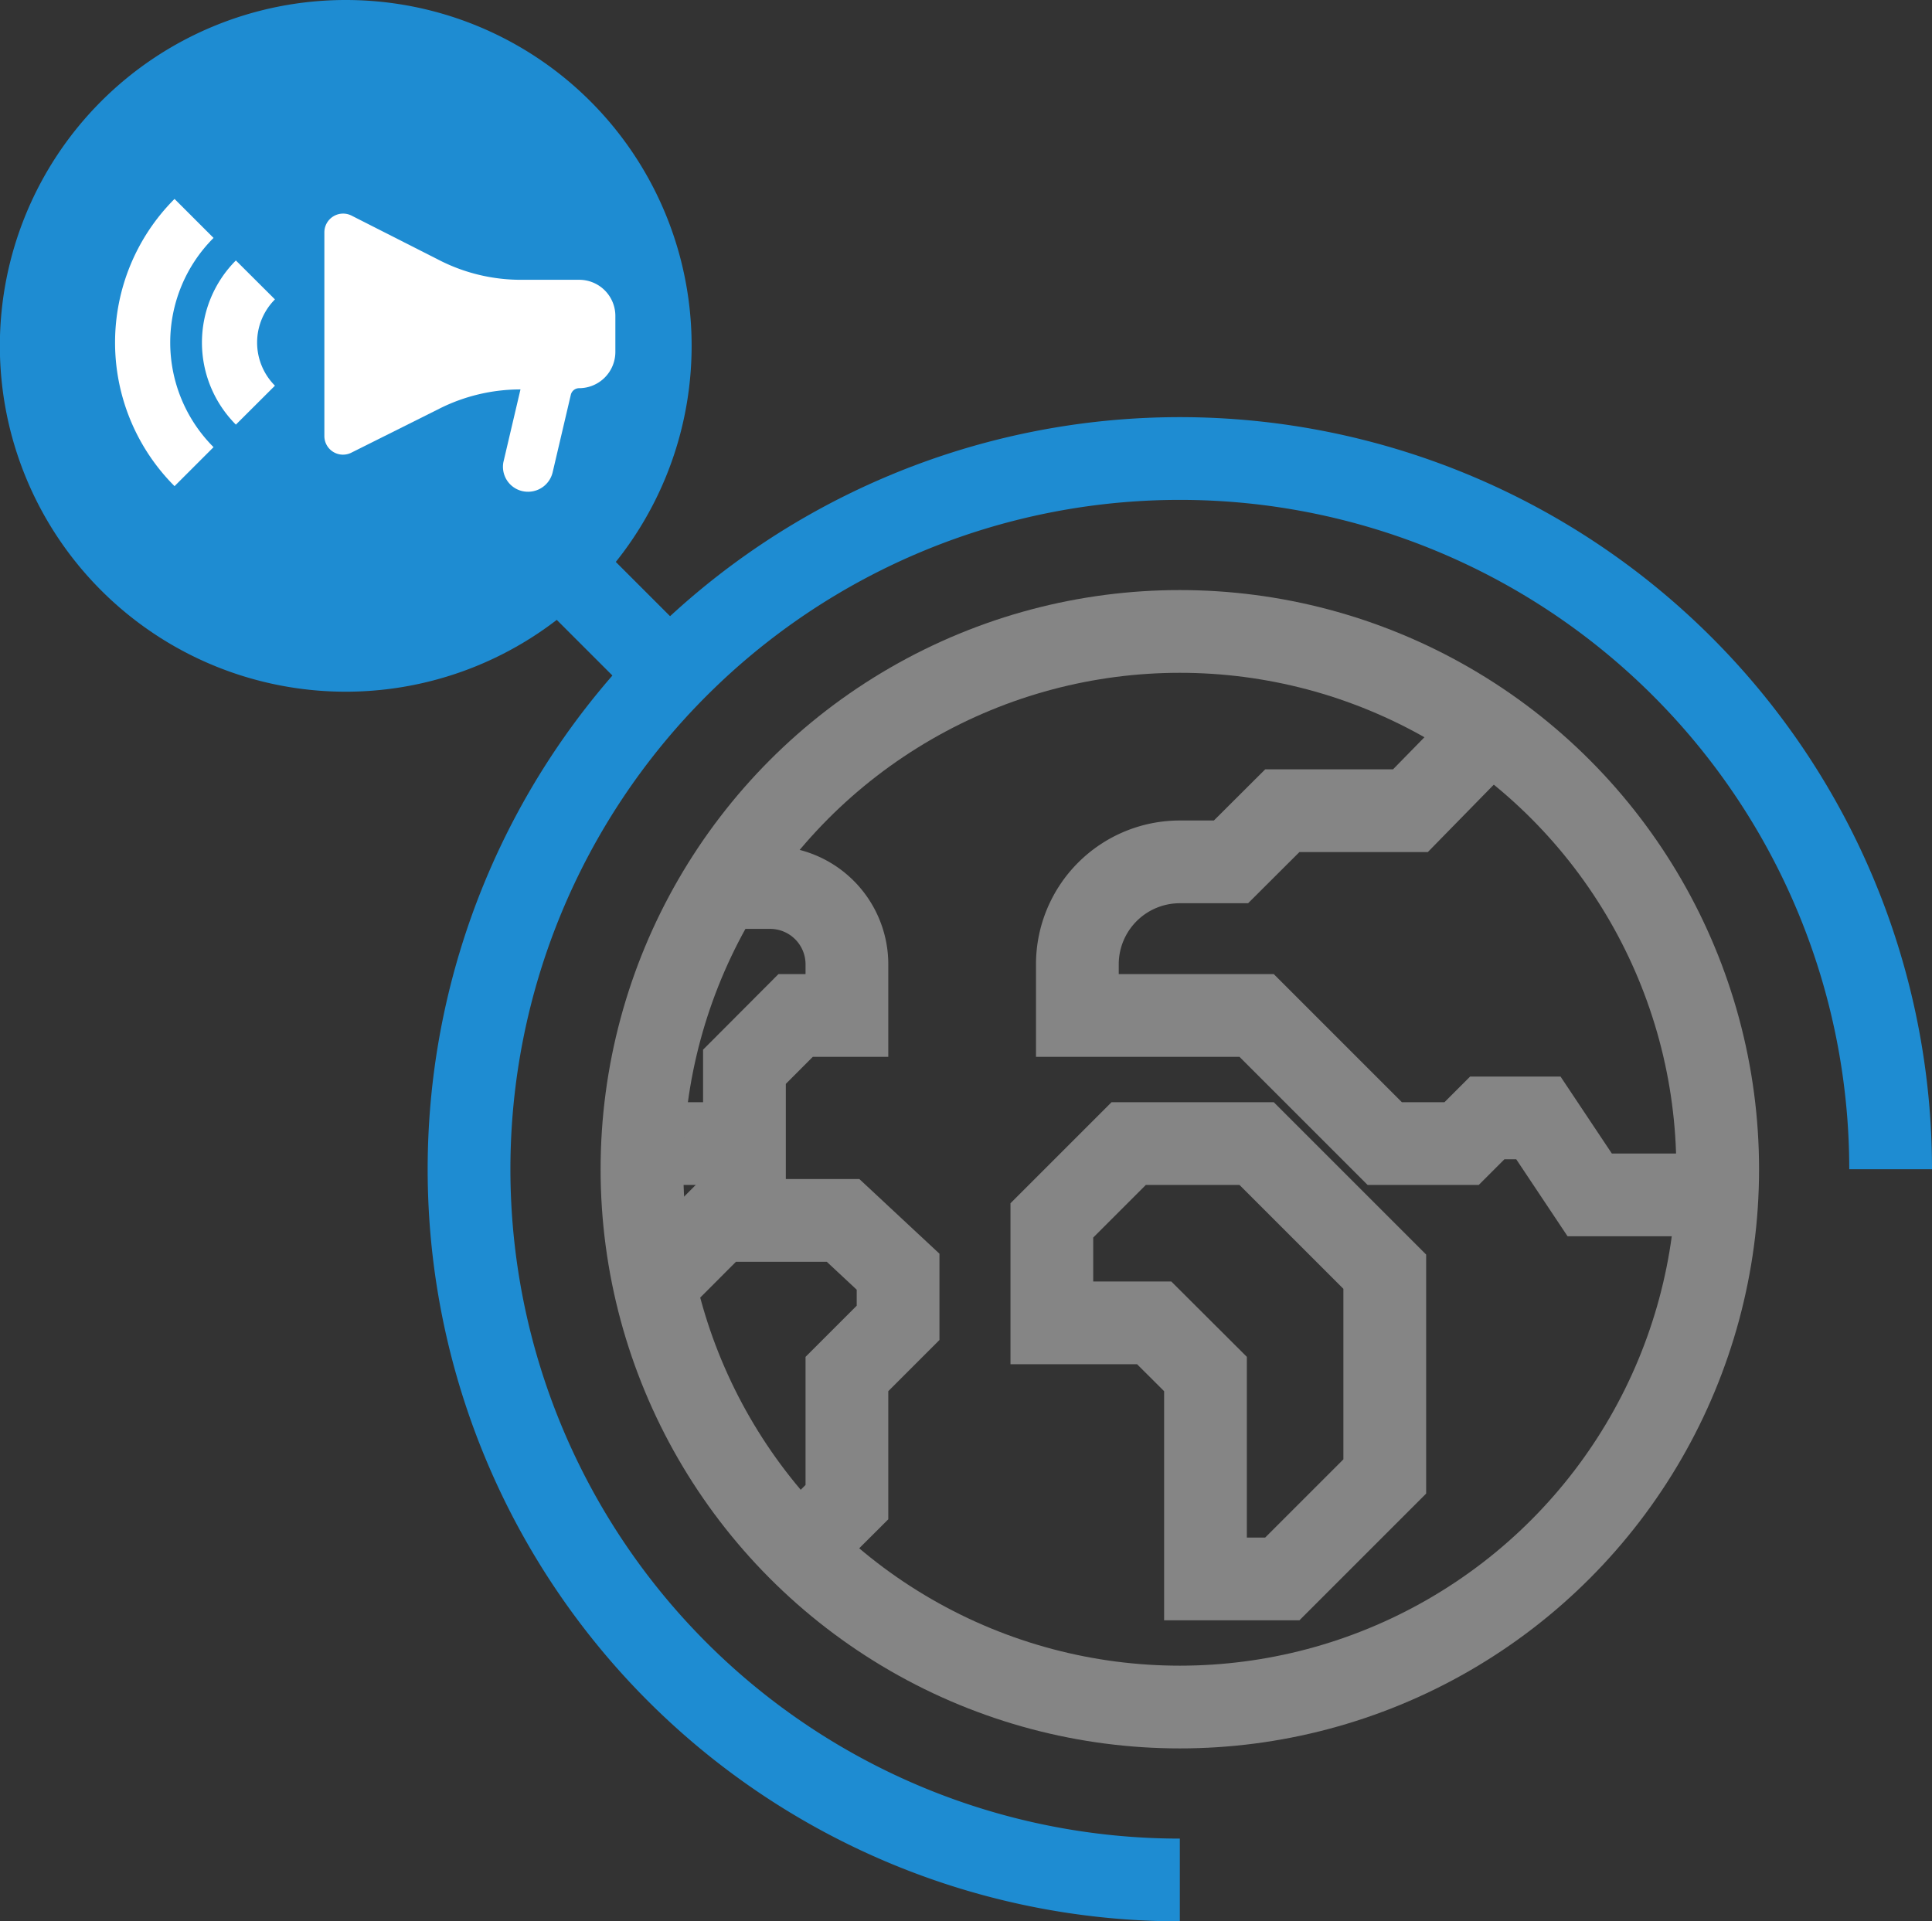
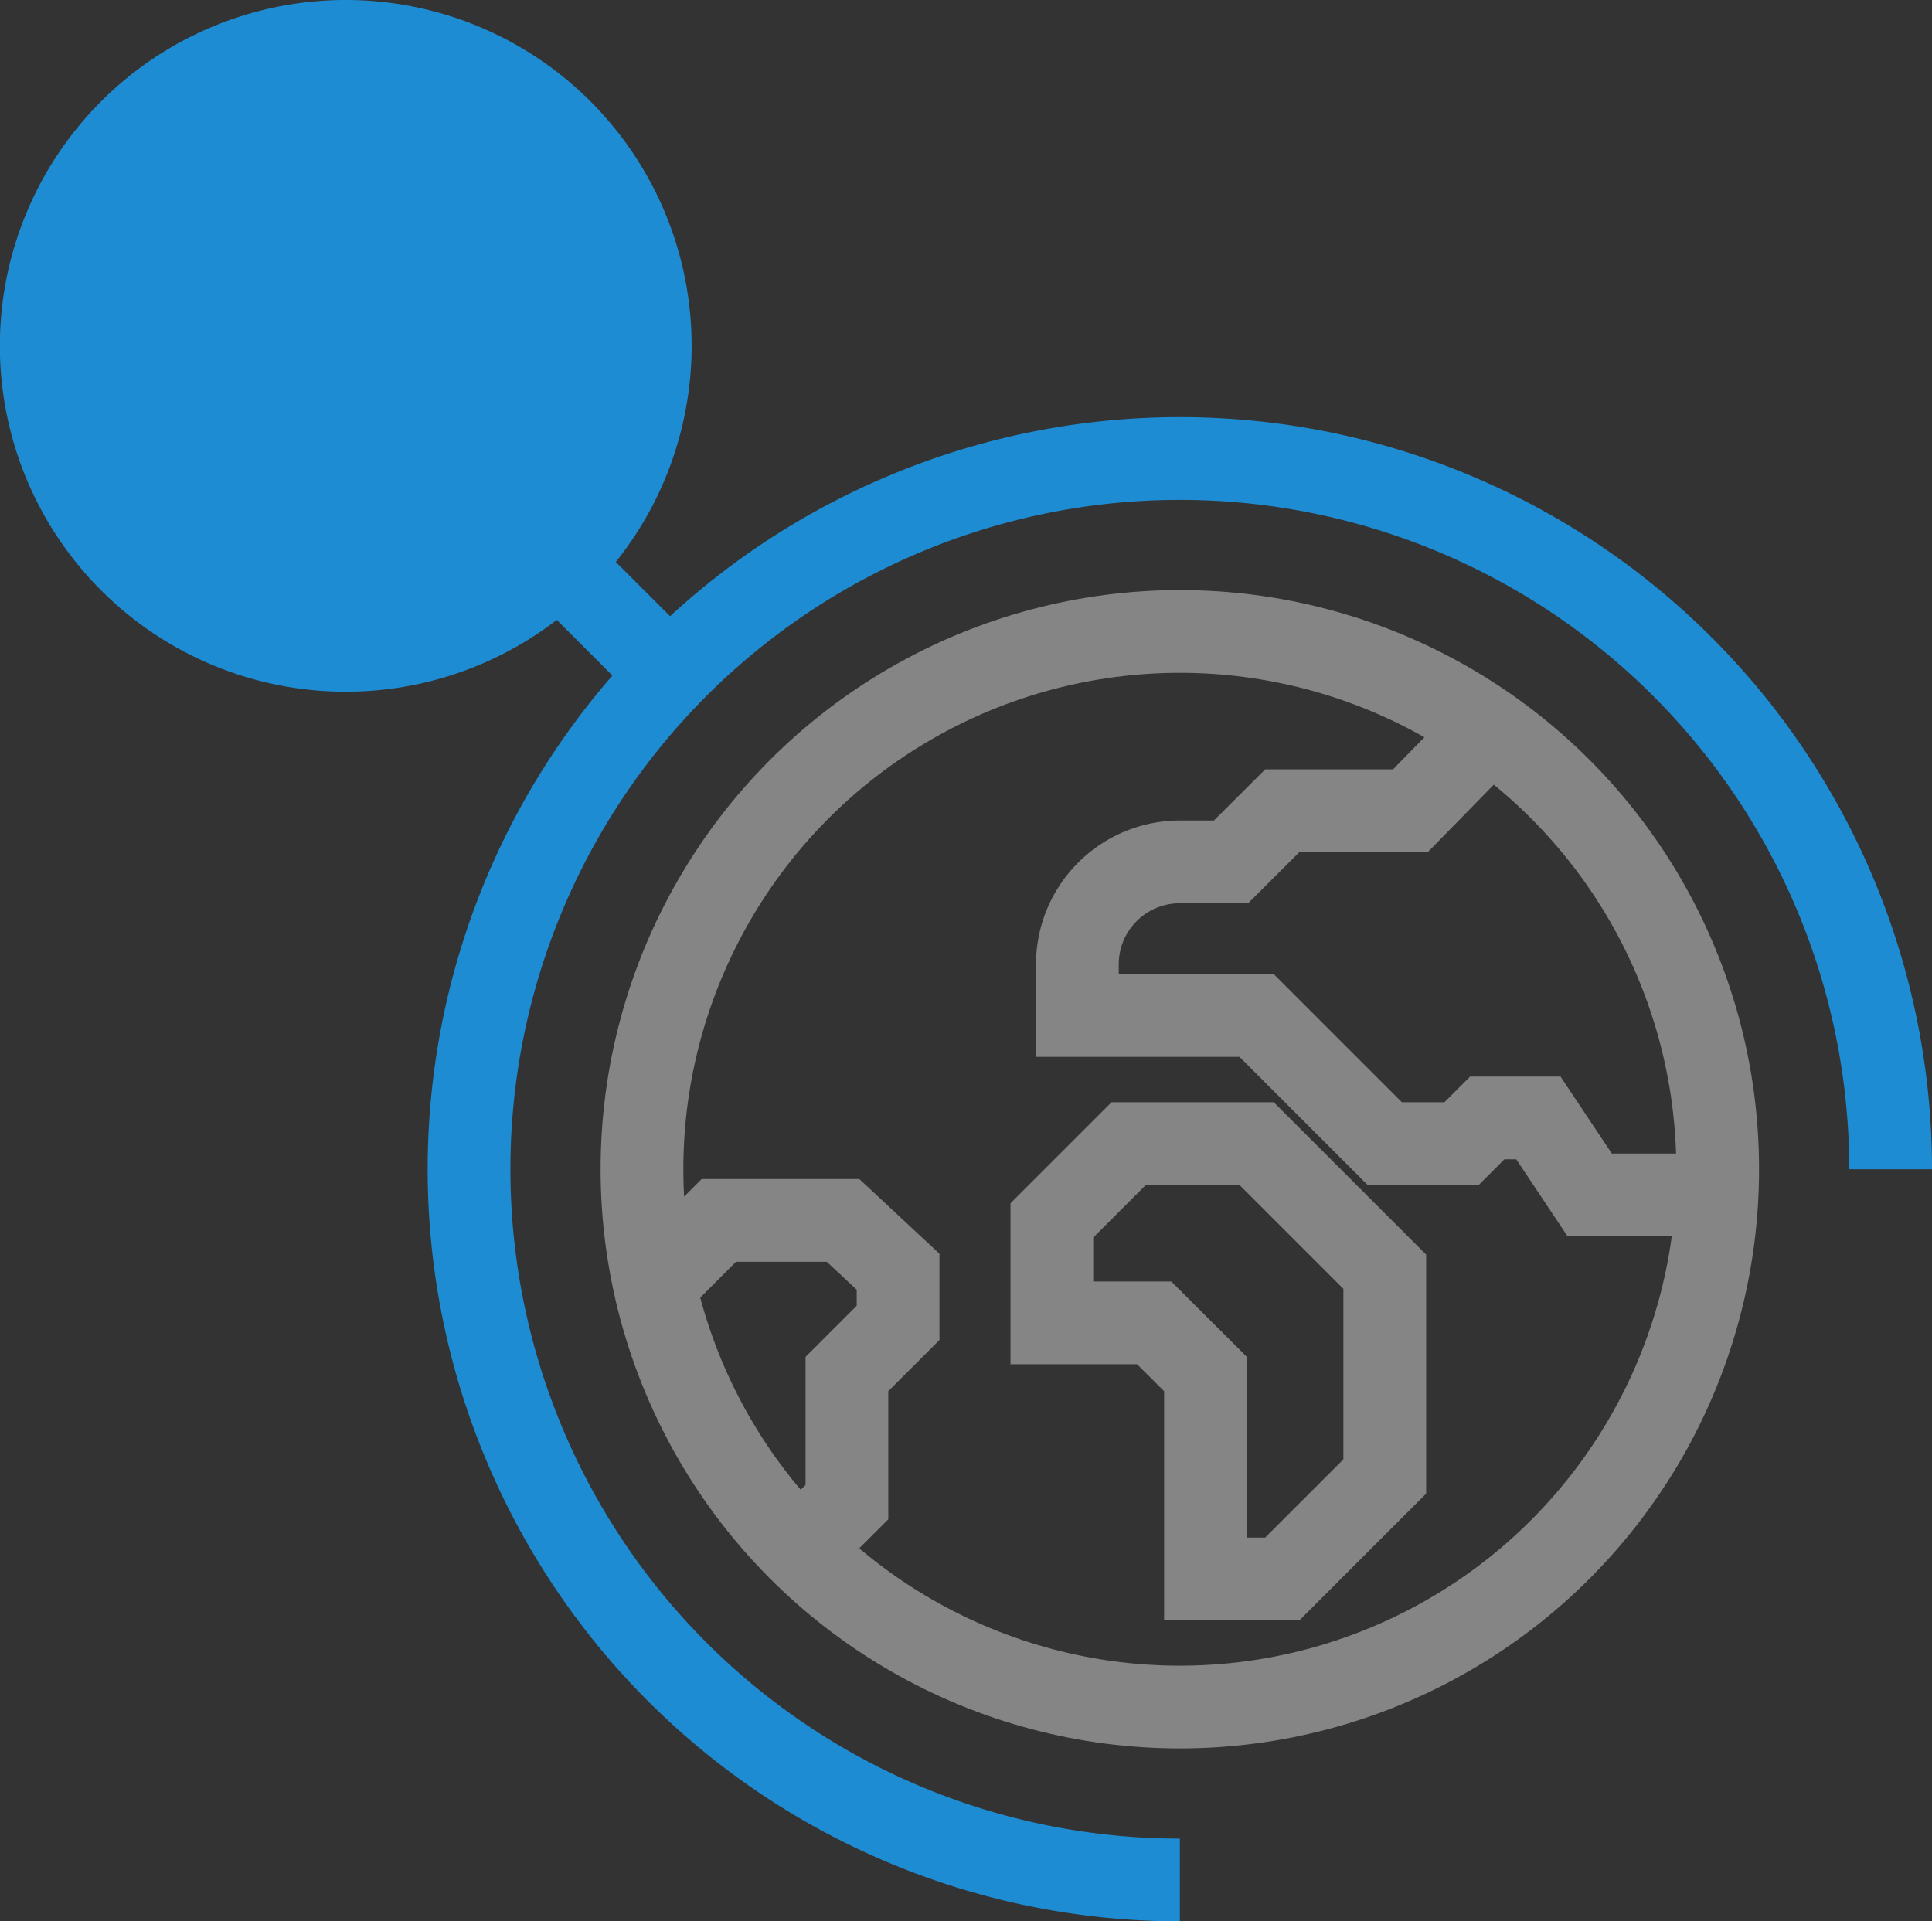
<svg xmlns="http://www.w3.org/2000/svg" viewBox="0 0 140.09 139.33">
  <rect x="0" y="0" width="140.09" height="139.33" fill="#333333" stroke="none" />
  <defs>
    <style>.cls-1{fill:#1e8cd2;}.cls-2{fill:#fff;}.cls-3,.cls-4,.cls-5{fill:none;}.cls-3{stroke:#fff;stroke-width:4px;}.cls-3,.cls-5{stroke-linejoin:round;}.cls-4{stroke:#858585;stroke-miterlimit:10;}.cls-4,.cls-5{stroke-width:6px;}.cls-5{stroke:#1e8cd2;}</style>
  </defs>
  <g id="Layer_3" data-name="Layer 3">
    <path class="cls-1" d="M104.82,80.56A25.08,25.08,0,1,1,79.74,55.48,25.07,25.07,0,0,1,104.82,80.56Z" transform="translate(-54.67 -55.48)" />
-     <path class="cls-2" d="M78.19,87.09V72.34a1.36,1.36,0,0,1,2-1.21l6.36,3.23a13,13,0,0,0,5.89,1.41h4.23a2.62,2.62,0,0,1,2.62,2.62V81a2.63,2.63,0,0,1-2.62,2.63h0a.62.62,0,0,0-.61.48l-1.32,5.63a1.83,1.83,0,0,1-1.77,1.4h0A1.81,1.81,0,0,1,91.17,89l1.24-5.28h0a13.09,13.09,0,0,0-5.89,1.4L80.16,88.3A1.35,1.35,0,0,1,78.19,87.09Z" transform="translate(-54.67 -55.48)" />
-     <path class="cls-3" d="M73.19,75.78a6.43,6.43,0,0,0,0,9.08" transform="translate(-54.67 -55.48)" />
-     <path class="cls-3" d="M68.74,71.32a12.73,12.73,0,0,0,0,18" transform="translate(-54.67 -55.48)" />
-     <path class="cls-4" d="M108.65,119.84h1.85a5.57,5.57,0,0,1,5.58,5.57v3.71h-3.72l-3.71,3.72v5.57h-7.43" transform="translate(-54.67 -55.48)" />
    <polyline class="cls-4" points="57.69 112.64 61.41 108.93 61.41 99.64 65.12 95.93 65.12 92.22 61.13 88.5 52.12 88.5 48.41 92.22" />
    <path class="cls-4" d="M179.22,142.13h-9.28l-3.72-5.58h-3.71l-1.86,1.86h-5.57l-9.29-9.29h-13v-3.71a7.43,7.43,0,0,1,7.43-7.43h3.71l3.72-3.71h9.29l5.45-5.57" transform="translate(-54.67 -55.48)" />
    <polygon class="cls-4" points="92.98 114.5 87.41 114.5 87.41 99.64 83.69 95.93 76.27 95.93 76.27 88.5 81.84 82.93 91.12 82.93 100.41 92.22 100.41 107.07 92.98 114.5" />
    <circle class="cls-4" cx="85.55" cy="84.79" r="39" />
    <path class="cls-5" d="M140.22,191.81a51.54,51.54,0,1,1,51.54-51.54" transform="translate(-54.67 -55.48)" />
    <line class="cls-5" x1="47.75" y1="48.09" x2="38.71" y2="39.05" />
  </g>
</svg>